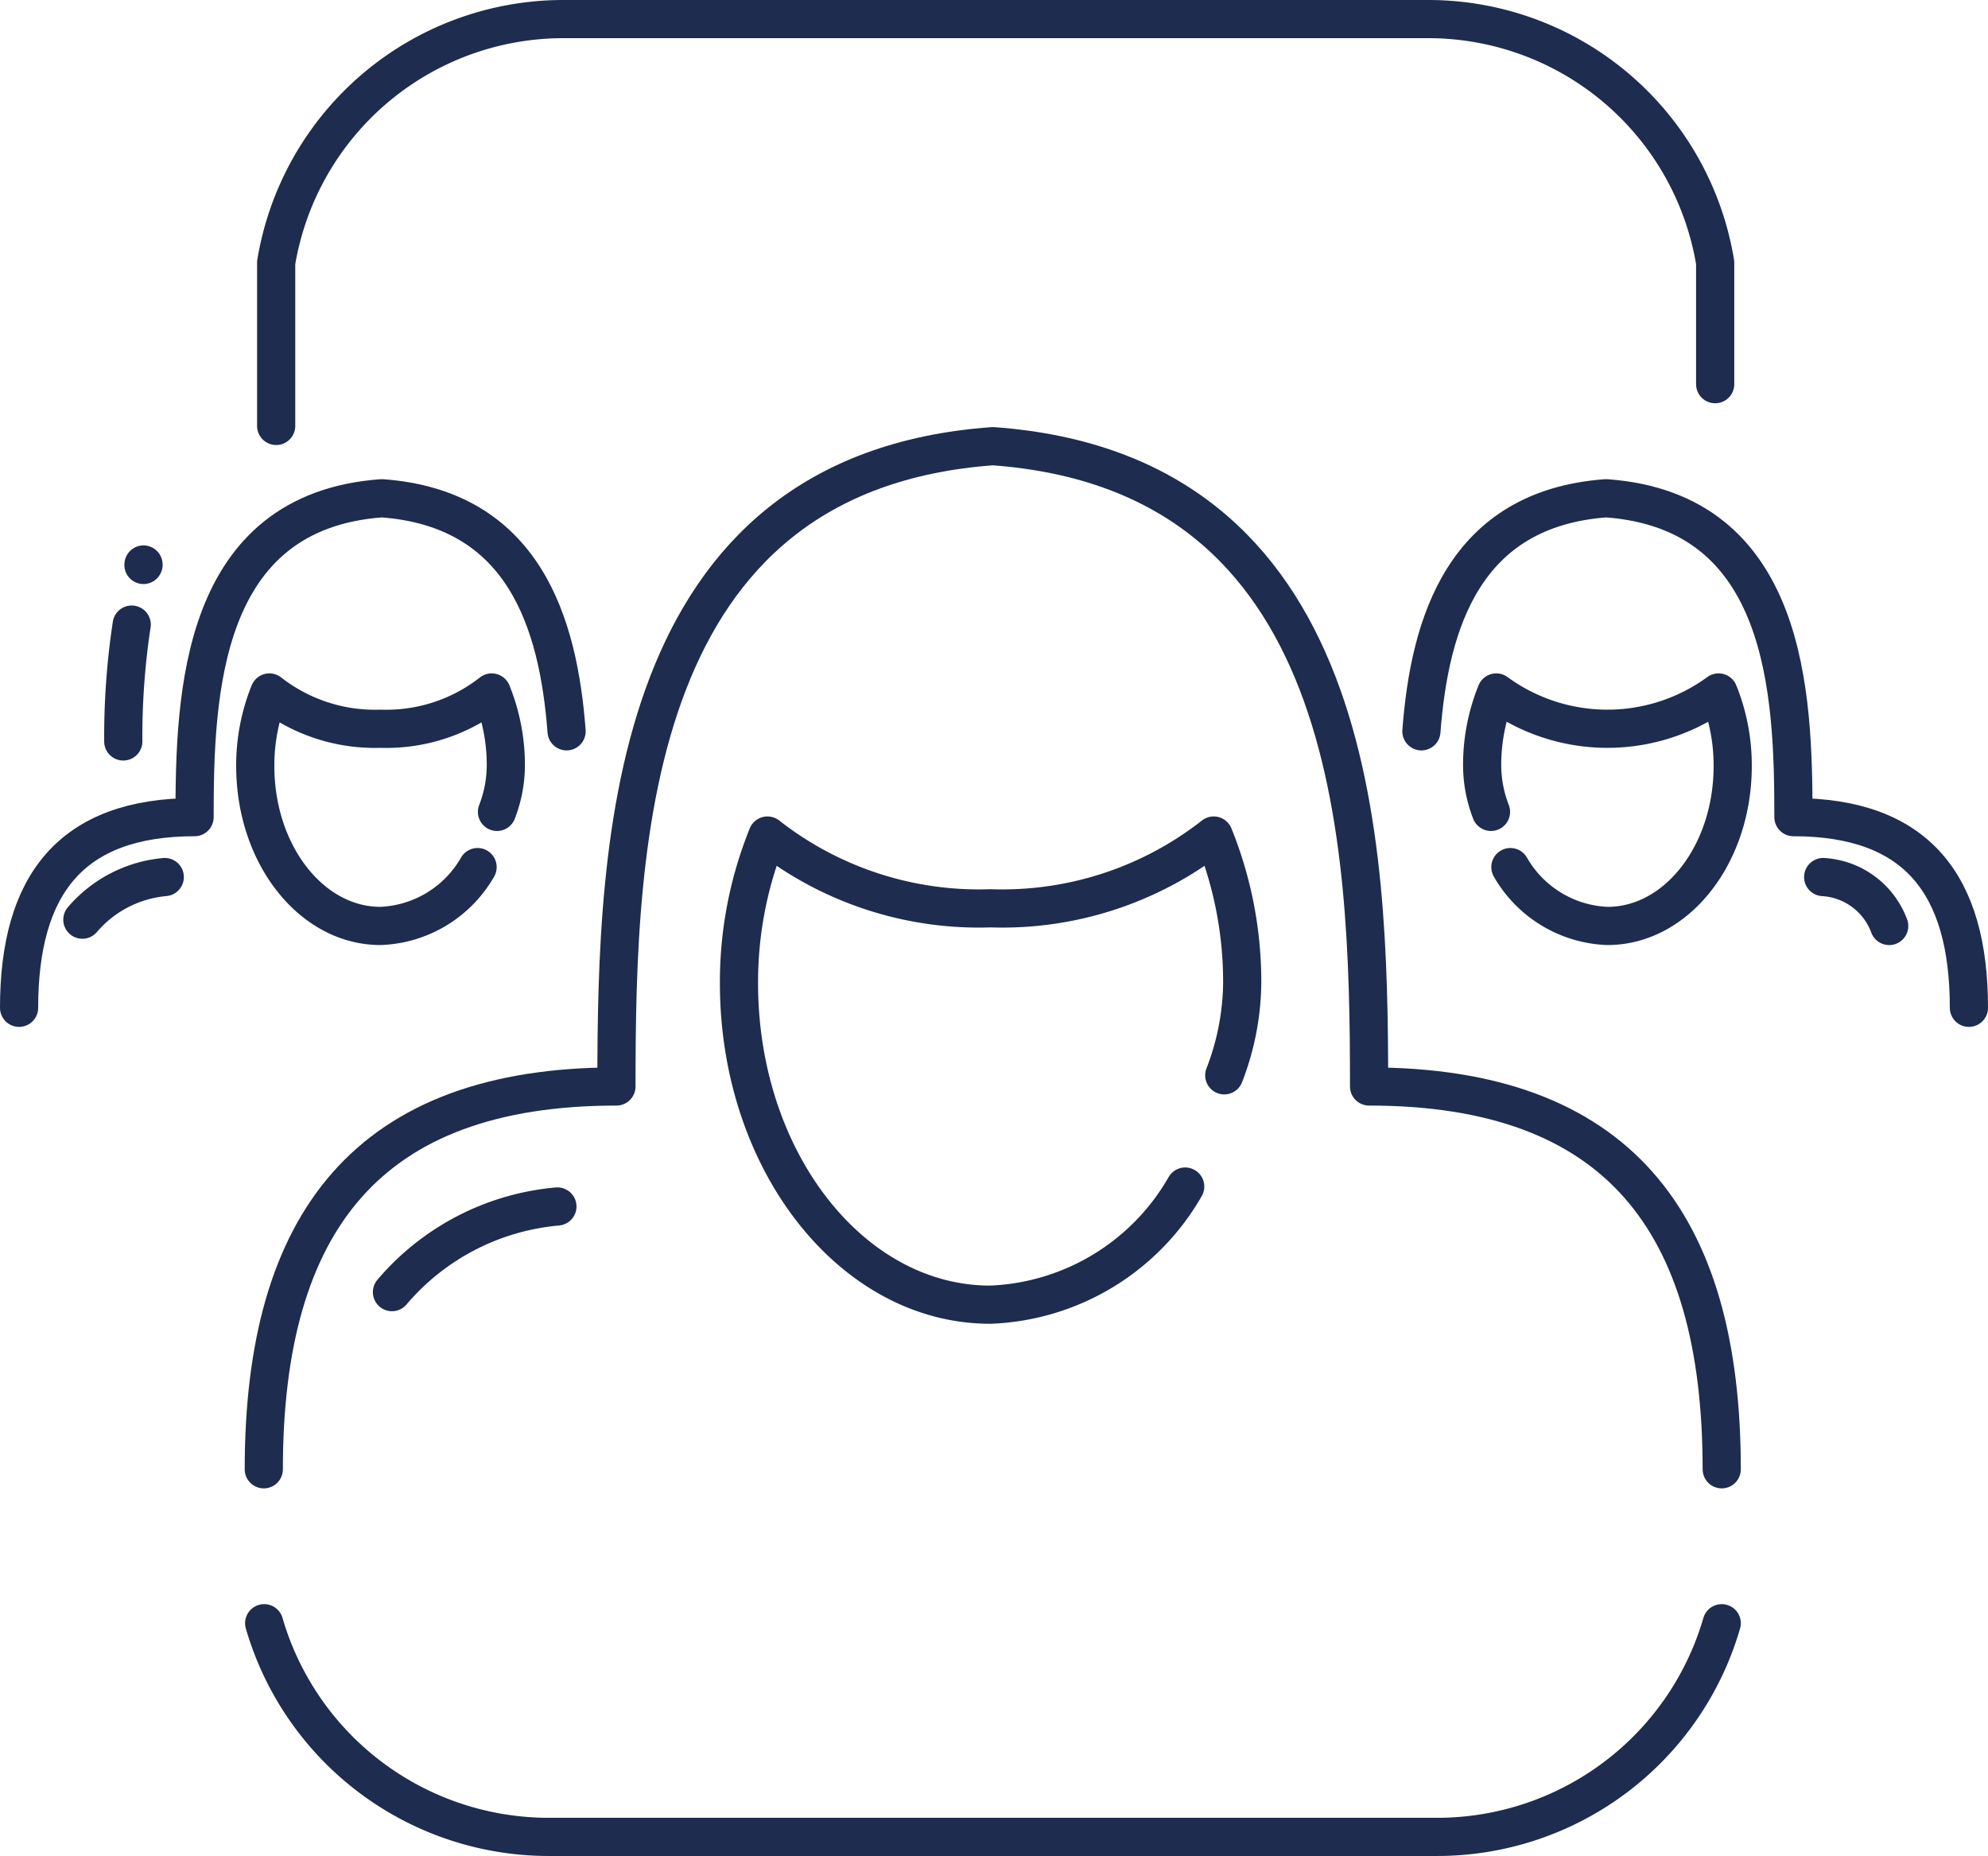
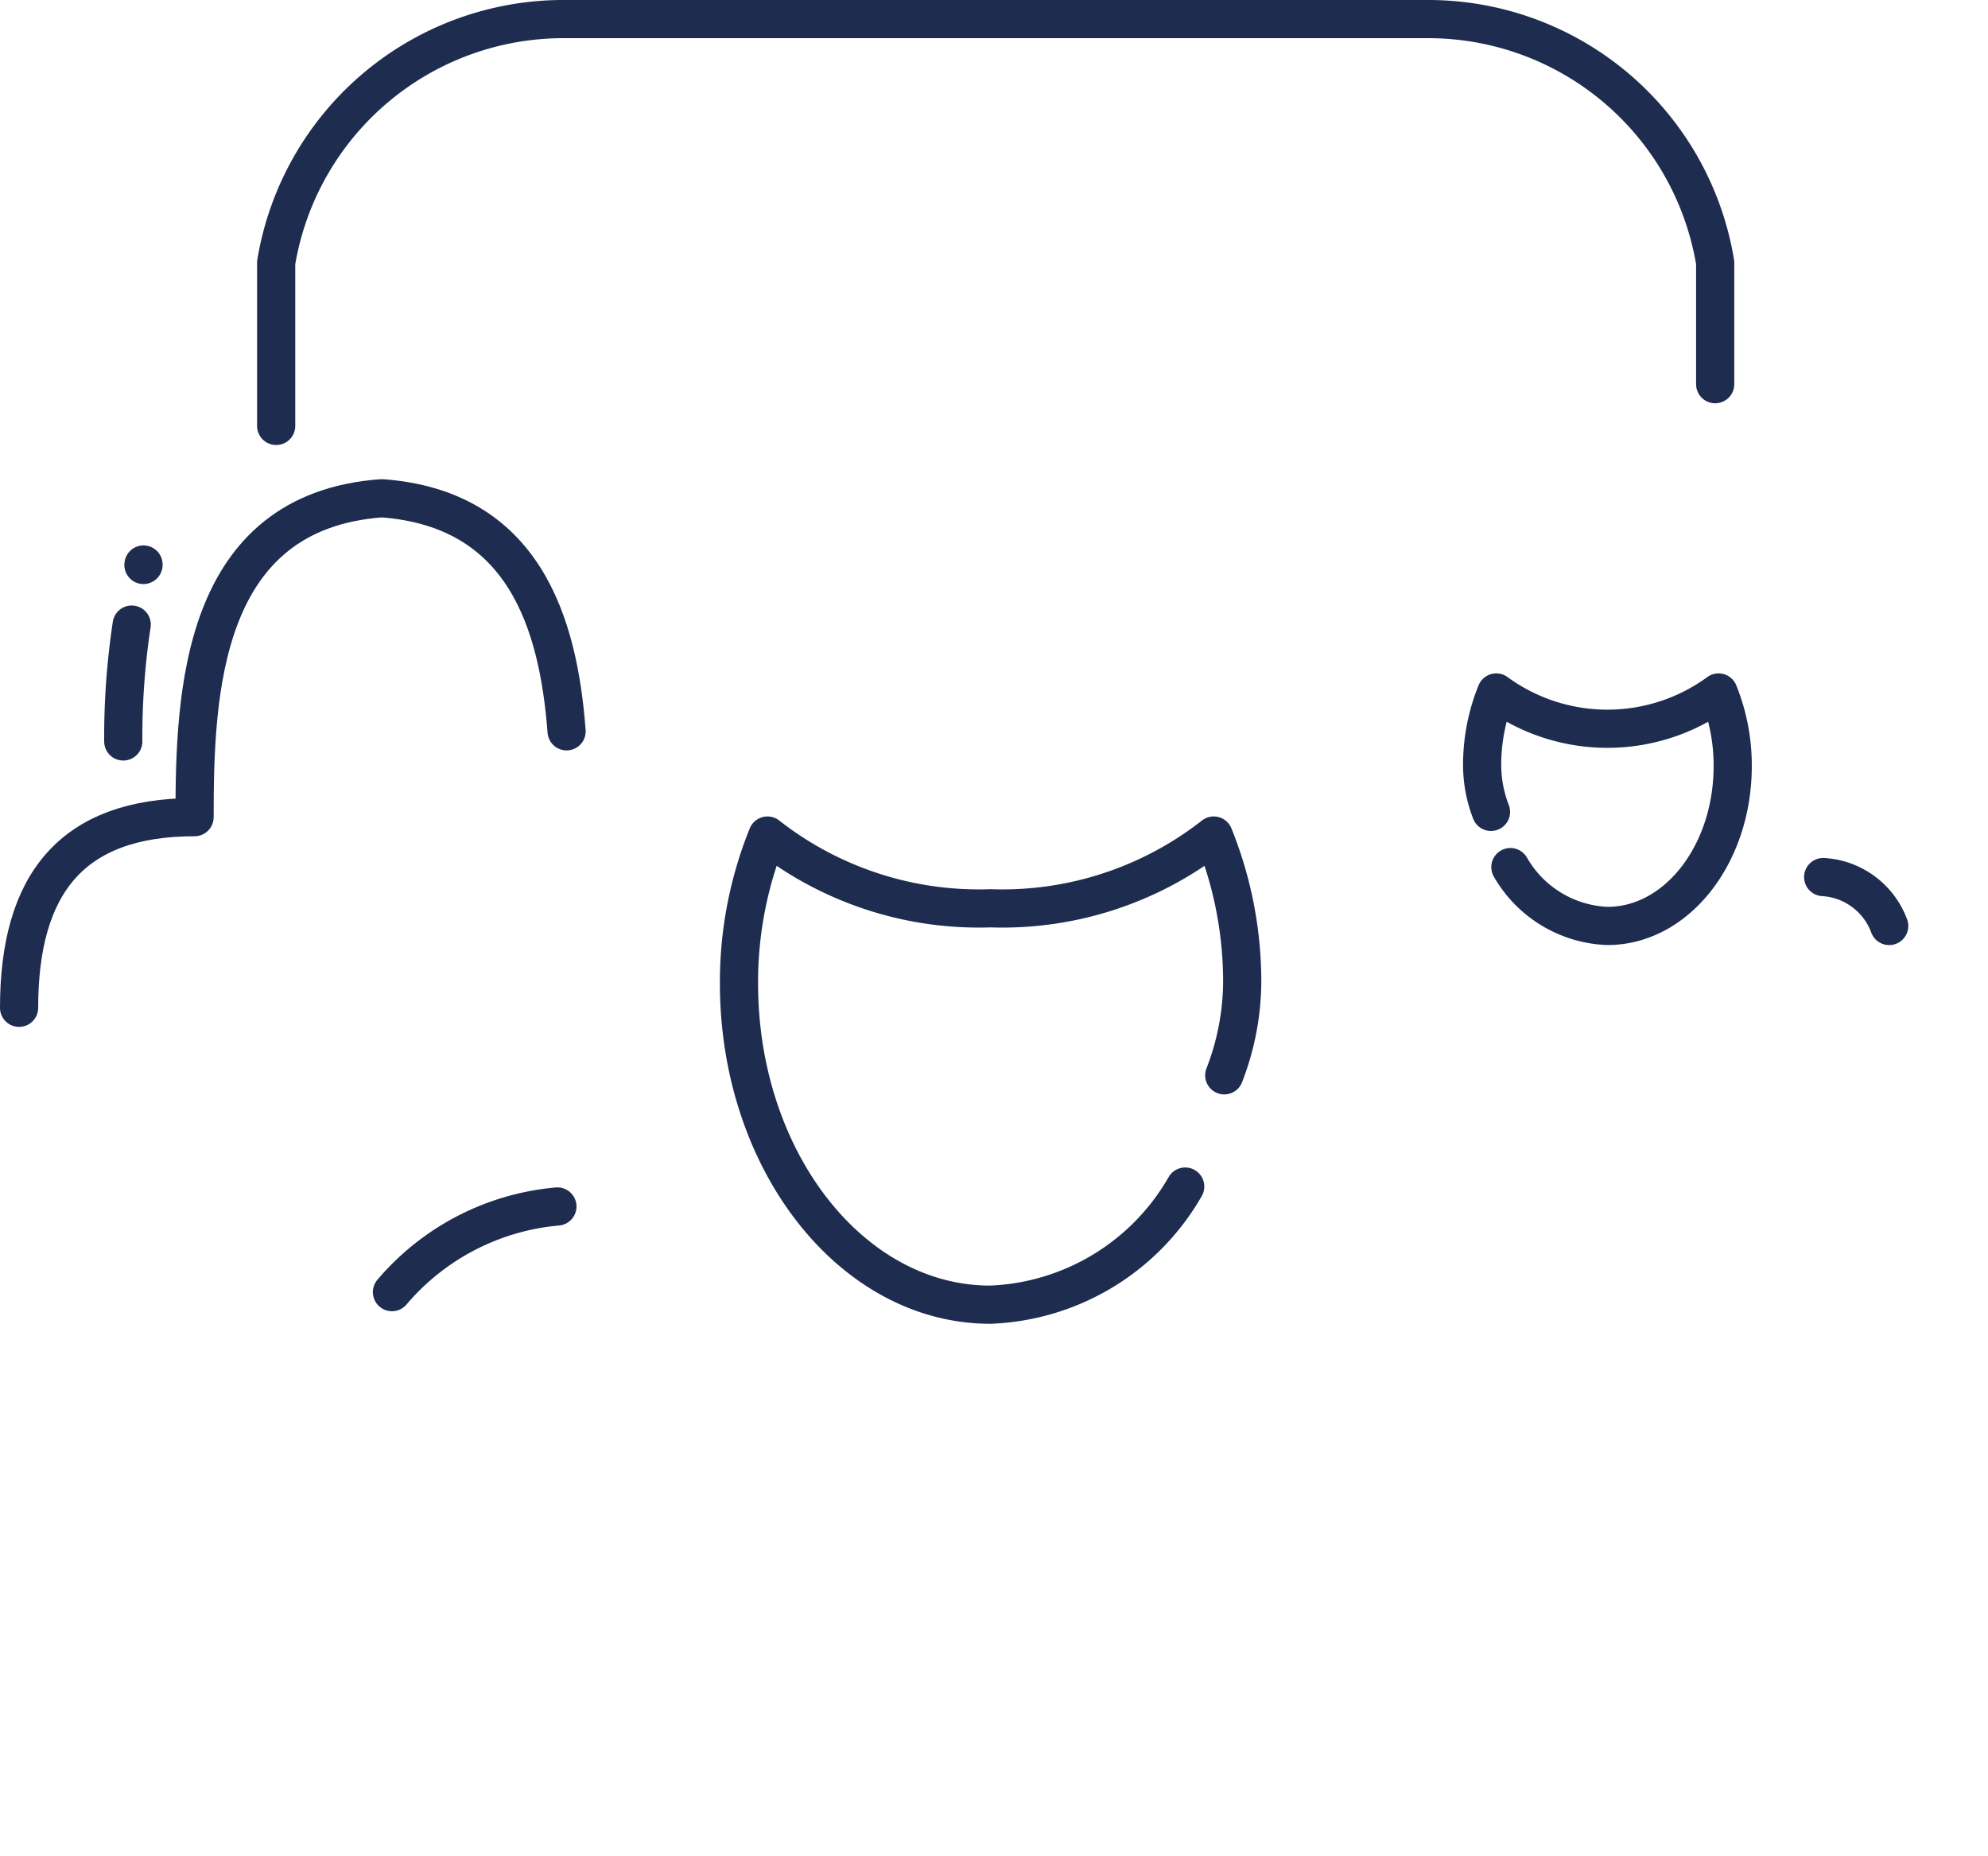
<svg xmlns="http://www.w3.org/2000/svg" width="62.49" height="58.34" viewBox="0 0 62.49 58.34">
  <g id="Red-Teaming-1" transform="translate(0.6 0.6)">
-     <path id="Path_2323" data-name="Path 2323" d="M60.643,59.68c0-7.8-3.288-12.033-11.085-12.033,0-7.79-.371-19.3-11.827-20.127C26.276,28.349,25.9,39.858,25.9,47.647c-7.8,0-11.085,4.243-11.085,12.033" transform="translate(-7.123 -14.095)" fill="none" stroke="#1d2c4f" stroke-linecap="round" stroke-linejoin="round" stroke-width="1.2" />
    <path id="Path_2324" data-name="Path 2324" d="M52.6,53.518a8.246,8.246,0,0,0,.564-2.89,12.271,12.271,0,0,0-.895-4.647,10.777,10.777,0,0,1-7.014,2.287,10.777,10.777,0,0,1-7.014-2.287,12.271,12.271,0,0,0-.895,4.647c0,5.575,3.54,10.1,7.9,10.1a7.386,7.386,0,0,0,6.126-3.713" transform="translate(-14.717 -20.317)" fill="none" stroke="#1d2c4f" stroke-linecap="round" stroke-linejoin="round" stroke-width="1.2" />
    <path id="Path_2325" data-name="Path 2325" d="M20.89,66.262a7.712,7.712,0,0,1,5.2-2.692" transform="translate(-9.169 -26.246)" fill="none" stroke="#1d2c4f" stroke-linecap="round" stroke-linejoin="round" stroke-width="1.2" />
    <path id="Path_2326" data-name="Path 2326" d="M20.42,37.316c-.259-3.408-1.339-7-5.807-7.326-5.7.411-5.887,6.139-5.887,10.024-3.878,0-5.516,2.115-5.516,5.993" transform="translate(-3.21 -14.928)" fill="none" stroke="#1d2c4f" stroke-linecap="round" stroke-linejoin="round" stroke-width="1.2" />
-     <path id="Path_2327" data-name="Path 2327" d="M22.007,42.952a4.085,4.085,0,0,0,.278-1.439,6.071,6.071,0,0,0-.444-2.314,5.367,5.367,0,0,1-3.494,1.14,5.38,5.38,0,0,1-3.494-1.14,6.1,6.1,0,0,0-.444,2.314c0,2.778,1.763,5.025,3.938,5.025a3.679,3.679,0,0,0,3.05-1.85" transform="translate(-6.985 -18.032)" fill="none" stroke="#1d2c4f" stroke-linecap="round" stroke-linejoin="round" stroke-width="1.2" />
    <path id="Path_2328" data-name="Path 2328" d="M8.149,39.653a23.517,23.517,0,0,1,.265-3.673" transform="translate(-4.874 -16.947)" fill="none" stroke="#1d2c4f" stroke-linecap="round" stroke-linejoin="round" stroke-width="1.2" />
    <path id="Path_2329" data-name="Path 2329" d="M9.109,33.142c.007-.046-.007.033,0-.013" transform="translate(-5.198 -15.985)" fill="none" stroke="#1d2c4f" stroke-linecap="round" stroke-linejoin="round" stroke-width="1.2" />
-     <path id="Path_2330" data-name="Path 2330" d="M6.21,49.289A3.858,3.858,0,0,1,8.8,47.95" transform="translate(-4.221 -20.981)" fill="none" stroke="#1d2c4f" stroke-linecap="round" stroke-linejoin="round" stroke-width="1.2" />
-     <path id="Path_2331" data-name="Path 2331" d="M69.7,37.316c.259-3.408,1.339-7,5.807-7.326,5.7.411,5.887,6.139,5.887,10.024,3.878,0,5.516,2.115,5.516,5.993" transform="translate(-25.62 -14.928)" fill="none" stroke="#1d2c4f" stroke-linecap="round" stroke-linejoin="round" stroke-width="1.2" />
    <path id="Path_2332" data-name="Path 2332" d="M72.858,42.952a4.085,4.085,0,0,1-.278-1.439,6.071,6.071,0,0,1,.444-2.314,5.923,5.923,0,0,0,6.988,0,6.1,6.1,0,0,1,.444,2.314c0,2.778-1.763,5.025-3.938,5.025a3.679,3.679,0,0,1-3.05-1.85" transform="translate(-26.591 -18.032)" fill="none" stroke="#1d2c4f" stroke-linecap="round" stroke-linejoin="round" stroke-width="1.2" />
    <path id="Path_2333" data-name="Path 2333" d="M90.825,49.488A2.36,2.36,0,0,0,88.75,47.95" transform="translate(-32.041 -20.981)" fill="none" stroke="#1d2c4f" stroke-linecap="round" stroke-linejoin="round" stroke-width="1.2" />
    <path id="Path_2334" data-name="Path 2334" d="M60.633,18.746V14.927h0a9.141,9.141,0,0,0-8.99-7.657H24.39a9.152,9.152,0,0,0-8.99,7.657h0v5.131" transform="translate(-7.319 -7.27)" fill="none" stroke="#1d2c4f" stroke-linecap="round" stroke-linejoin="round" stroke-width="1.2" />
-     <path id="Path_2335" data-name="Path 2335" d="M14.83,83.33h0a9.315,9.315,0,0,0,8.976,6.716H51.67a9.315,9.315,0,0,0,8.976-6.716h0" transform="translate(-7.126 -32.906)" fill="none" stroke="#1d2c4f" stroke-linecap="round" stroke-linejoin="round" stroke-width="1.2" />
  </g>
</svg>